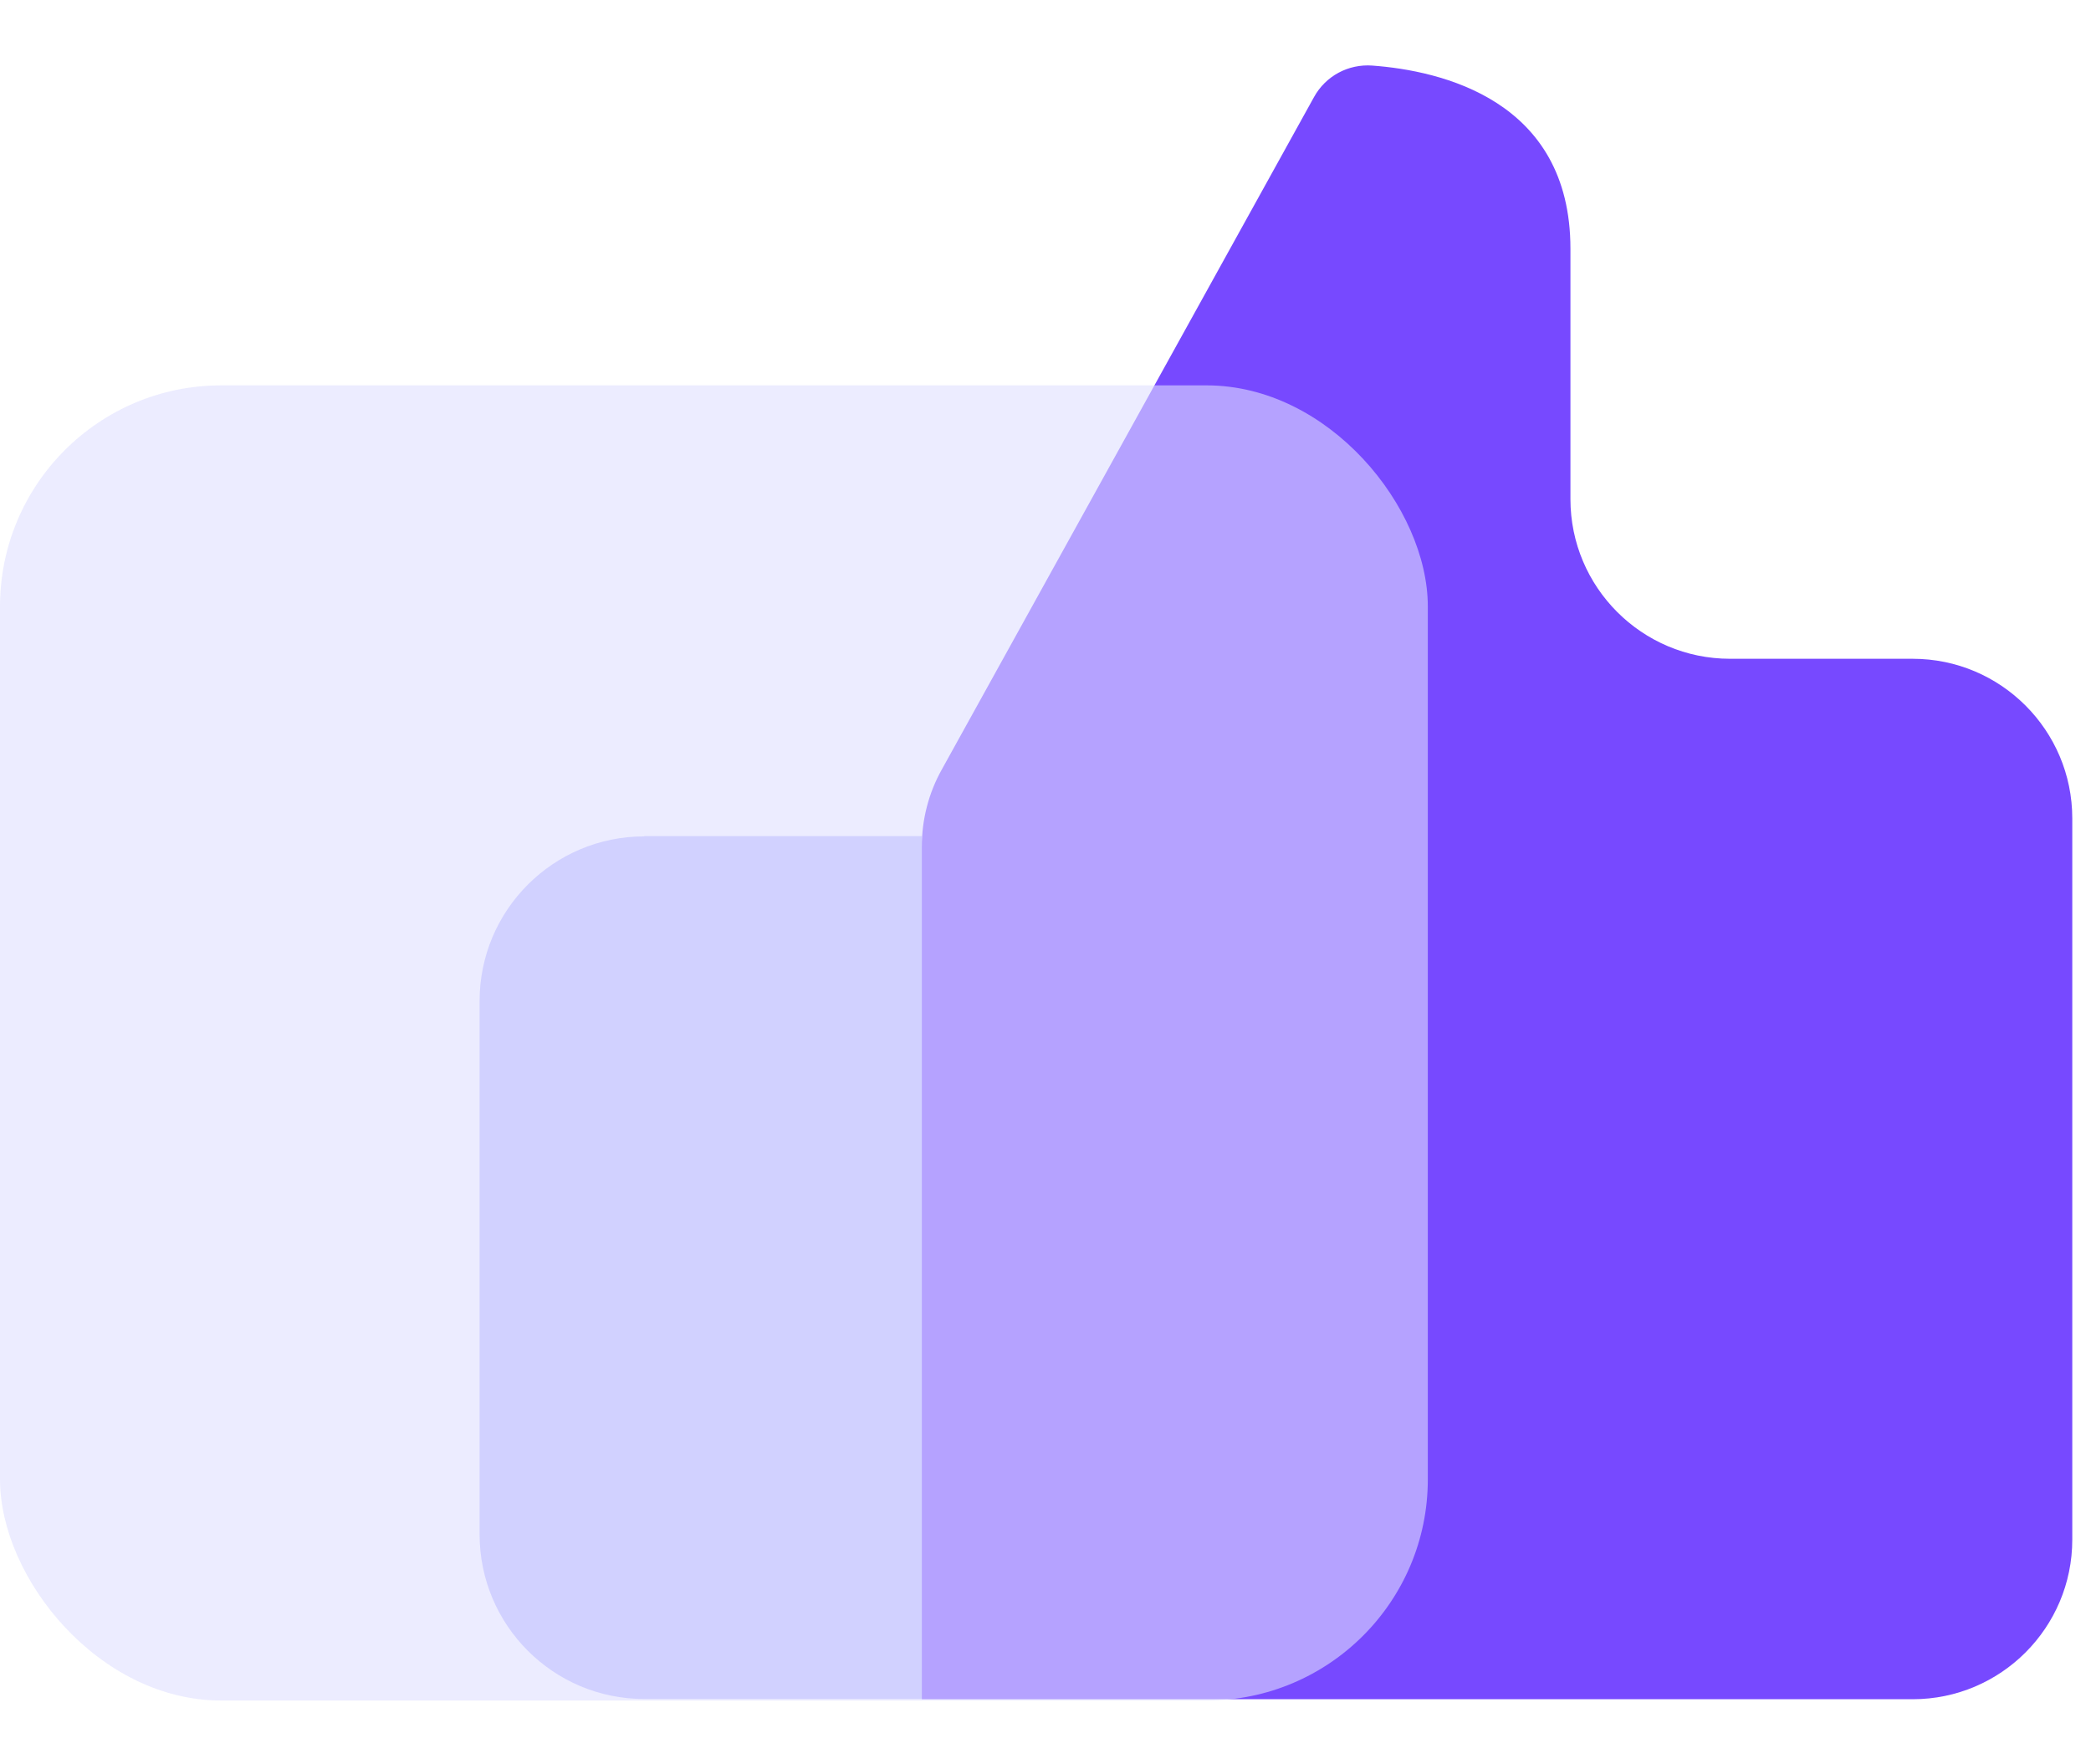
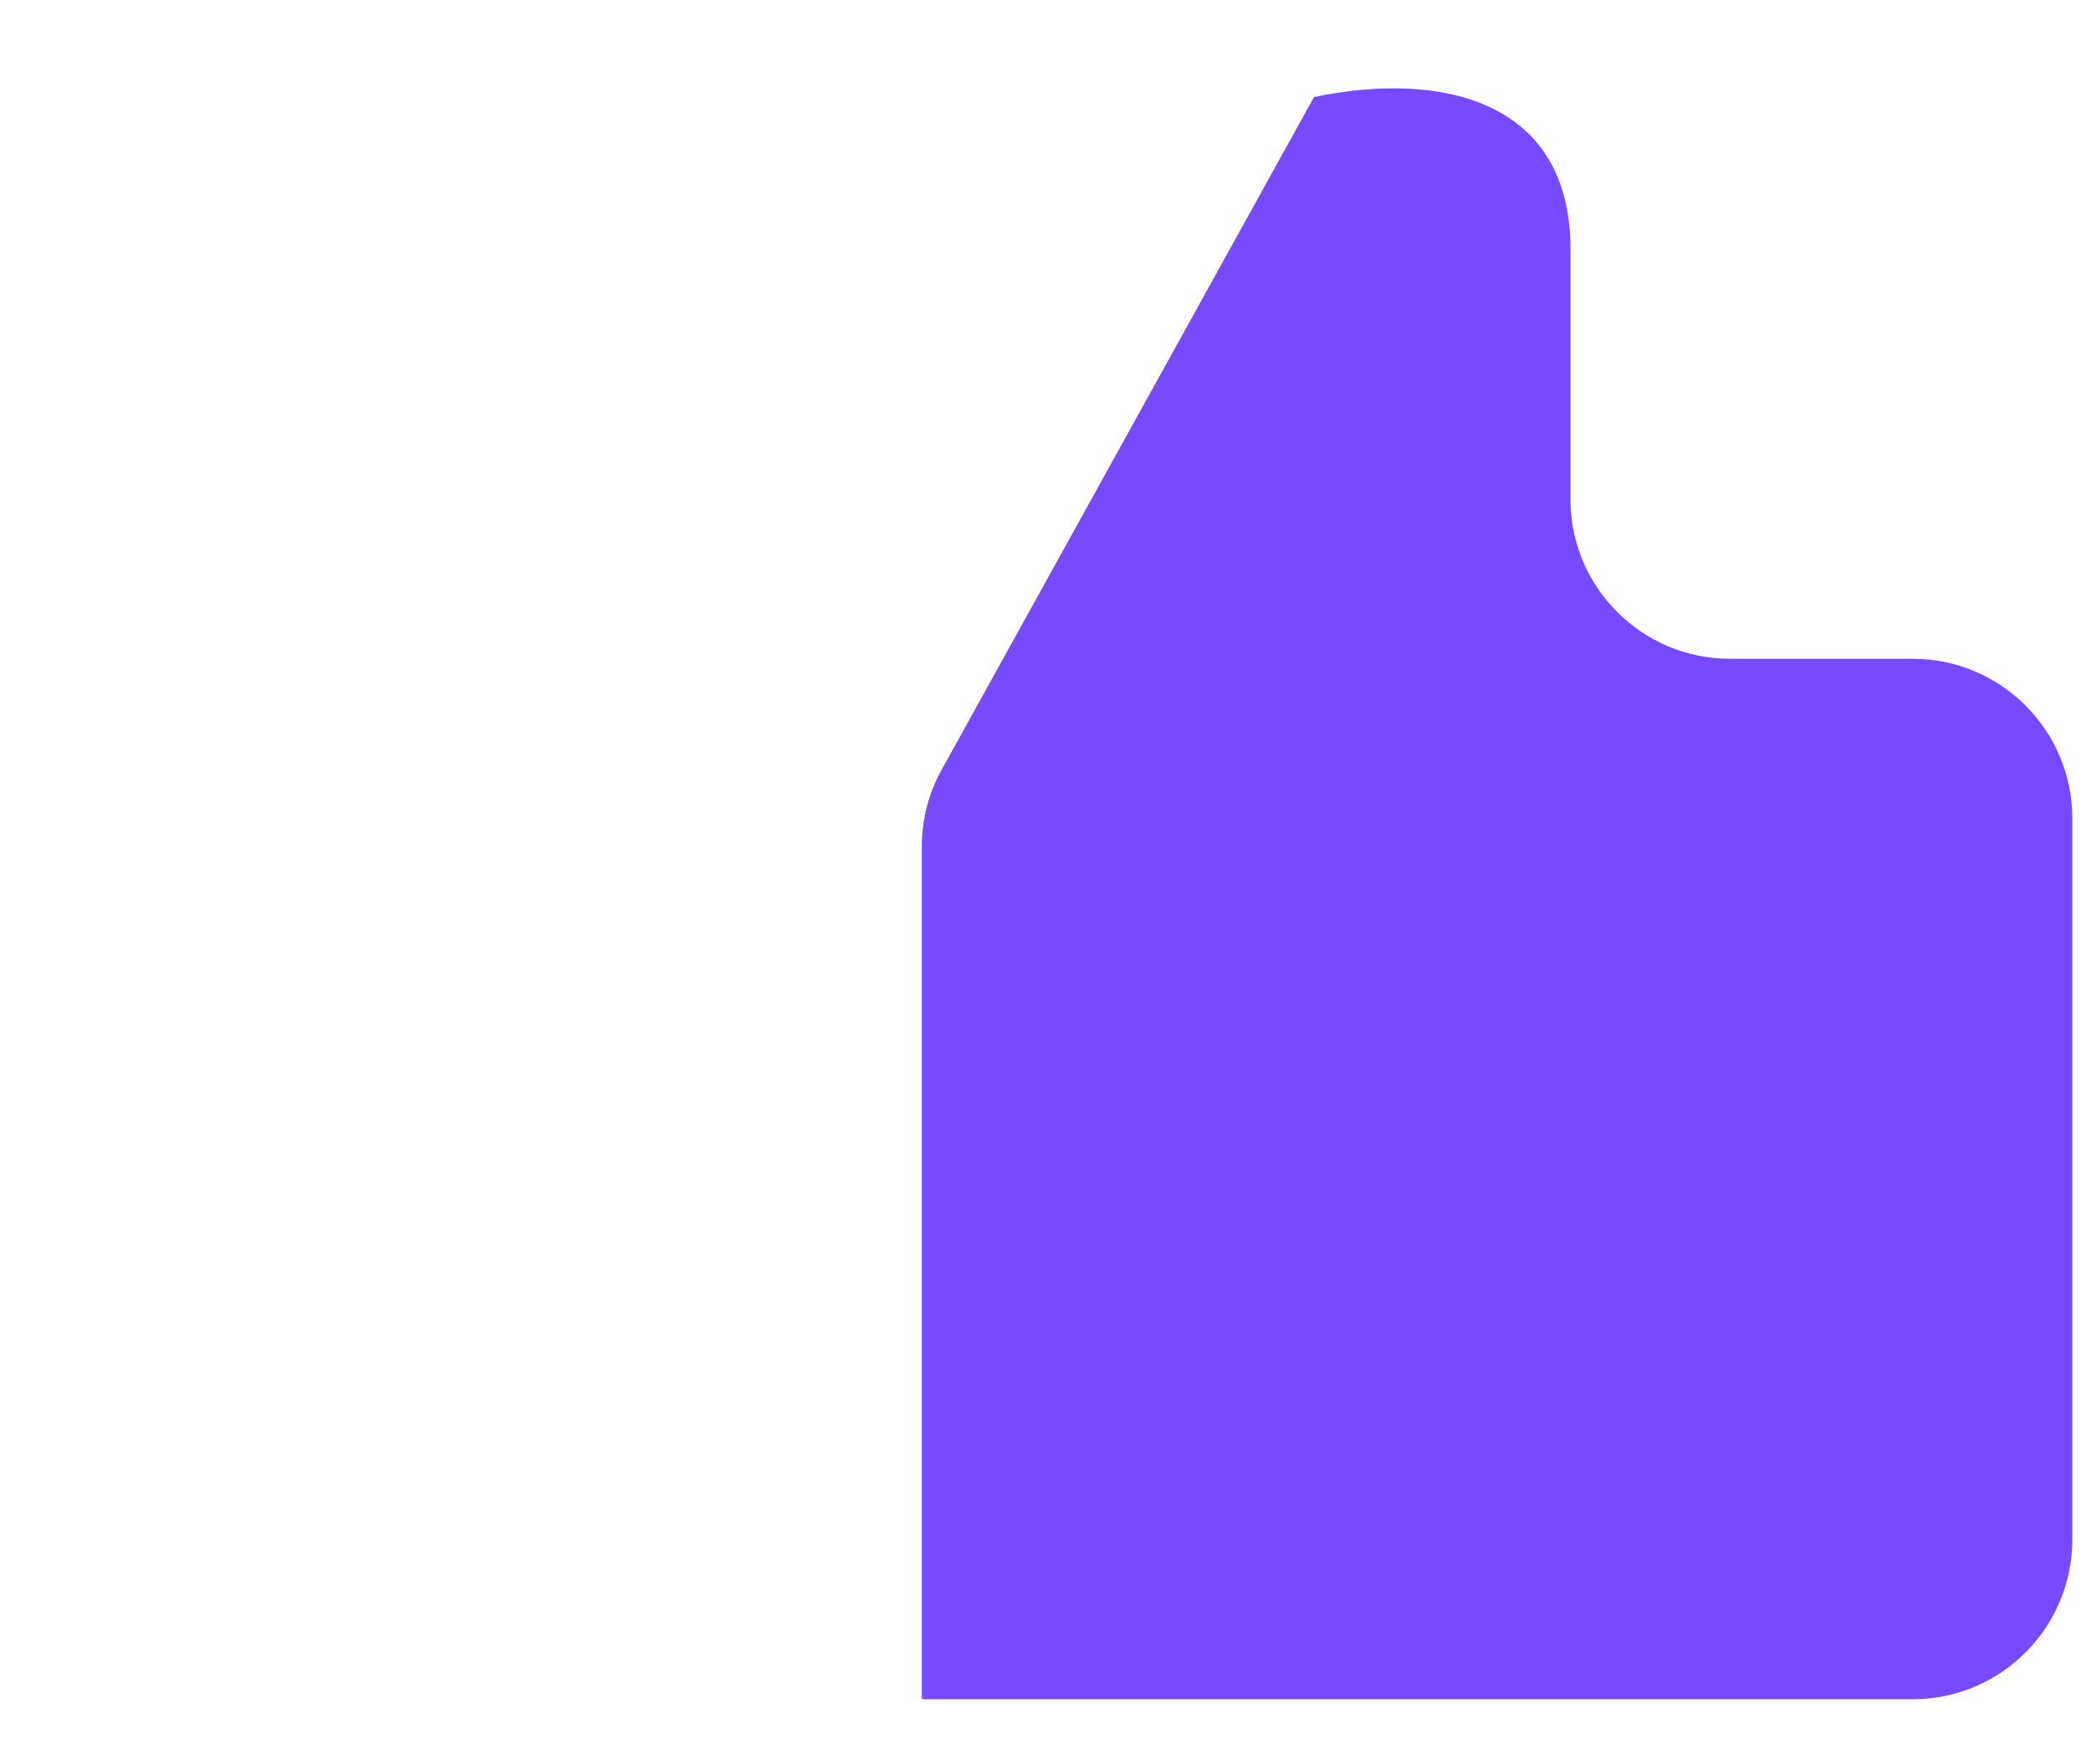
<svg xmlns="http://www.w3.org/2000/svg" width="64px" height="54px" viewBox="0 0 64 54" version="1.1">
  <title>icon_02</title>
  <g id="icon_02" stroke="none" stroke-width="1" fill="none" fill-rule="evenodd">
    <g id="资源-19tianhexiangyu" transform="translate(0, 2)" fill-rule="nonzero">
      <g id="编组" transform="translate(14.147, 0)">
-         <path d="M5.571,23.592 L14.067,23.592 L14.067,50.001 L5.571,50.001 C2.789,50.001 0.532,47.744 0.532,44.962 L0.532,28.638 C0.532,25.856 2.789,23.599 5.571,23.599 L5.571,23.592 Z" id="路径" fill="#BEBDFF" />
-         <path d="M14.68,21.551 L26.072,0.97 C26.429,0.323 27.123,-0.047 27.857,0.007 C29.945,0.162 33.92,1.051 33.92,5.612 L33.92,13.278 C33.92,15.973 36.109,18.163 38.804,18.163 L44.396,18.163 C47.091,18.163 49.28,20.352 49.28,23.047 L49.28,45.123 C49.28,47.818 47.091,50.008 44.396,50.008 L14.067,50.008 L14.067,23.916 C14.067,23.087 14.275,22.272 14.68,21.551 Z" id="路径" fill="#7749FF" />
+         <path d="M14.68,21.551 L26.072,0.97 C29.945,0.162 33.92,1.051 33.92,5.612 L33.92,13.278 C33.92,15.973 36.109,18.163 38.804,18.163 L44.396,18.163 C47.091,18.163 49.28,20.352 49.28,23.047 L49.28,45.123 C49.28,47.818 47.091,50.008 44.396,50.008 L14.067,50.008 L14.067,23.916 C14.067,23.087 14.275,22.272 14.68,21.551 Z" id="路径" fill="#7749FF" />
      </g>
-       <rect id="矩形" fill="#DFDFFF" opacity="0.59" x="0" y="9.795" width="43.702" height="40.253" rx="6.77" />
    </g>
  </g>
</svg>